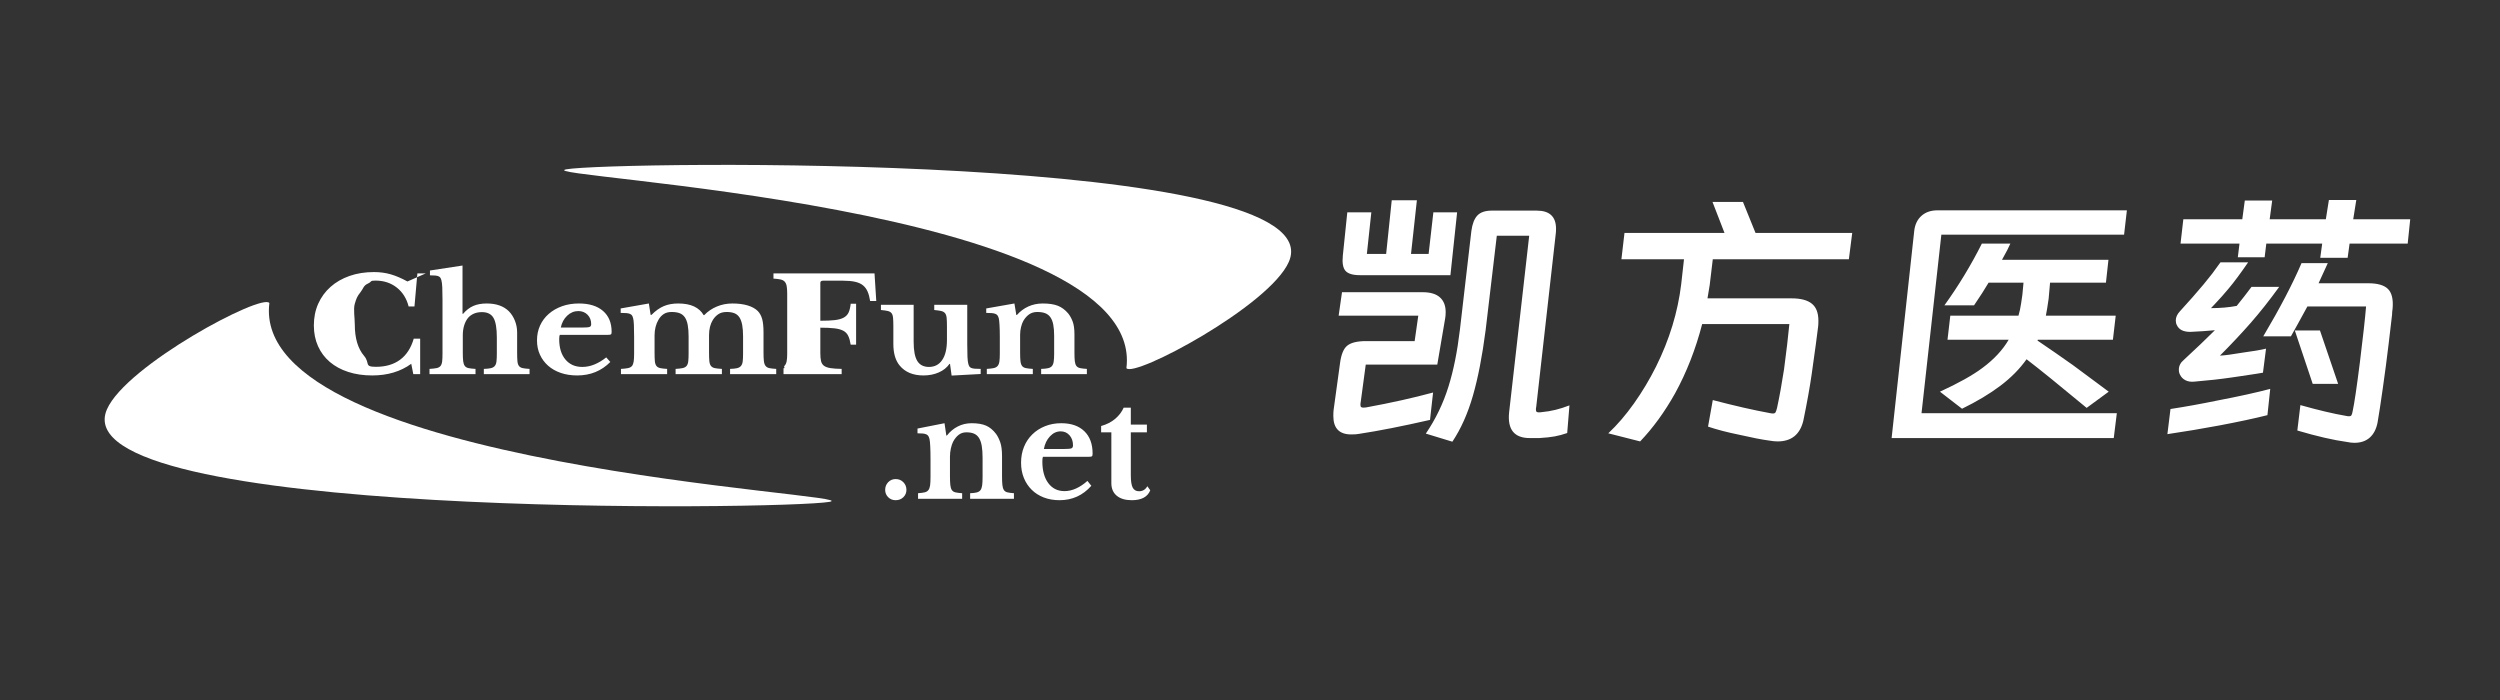
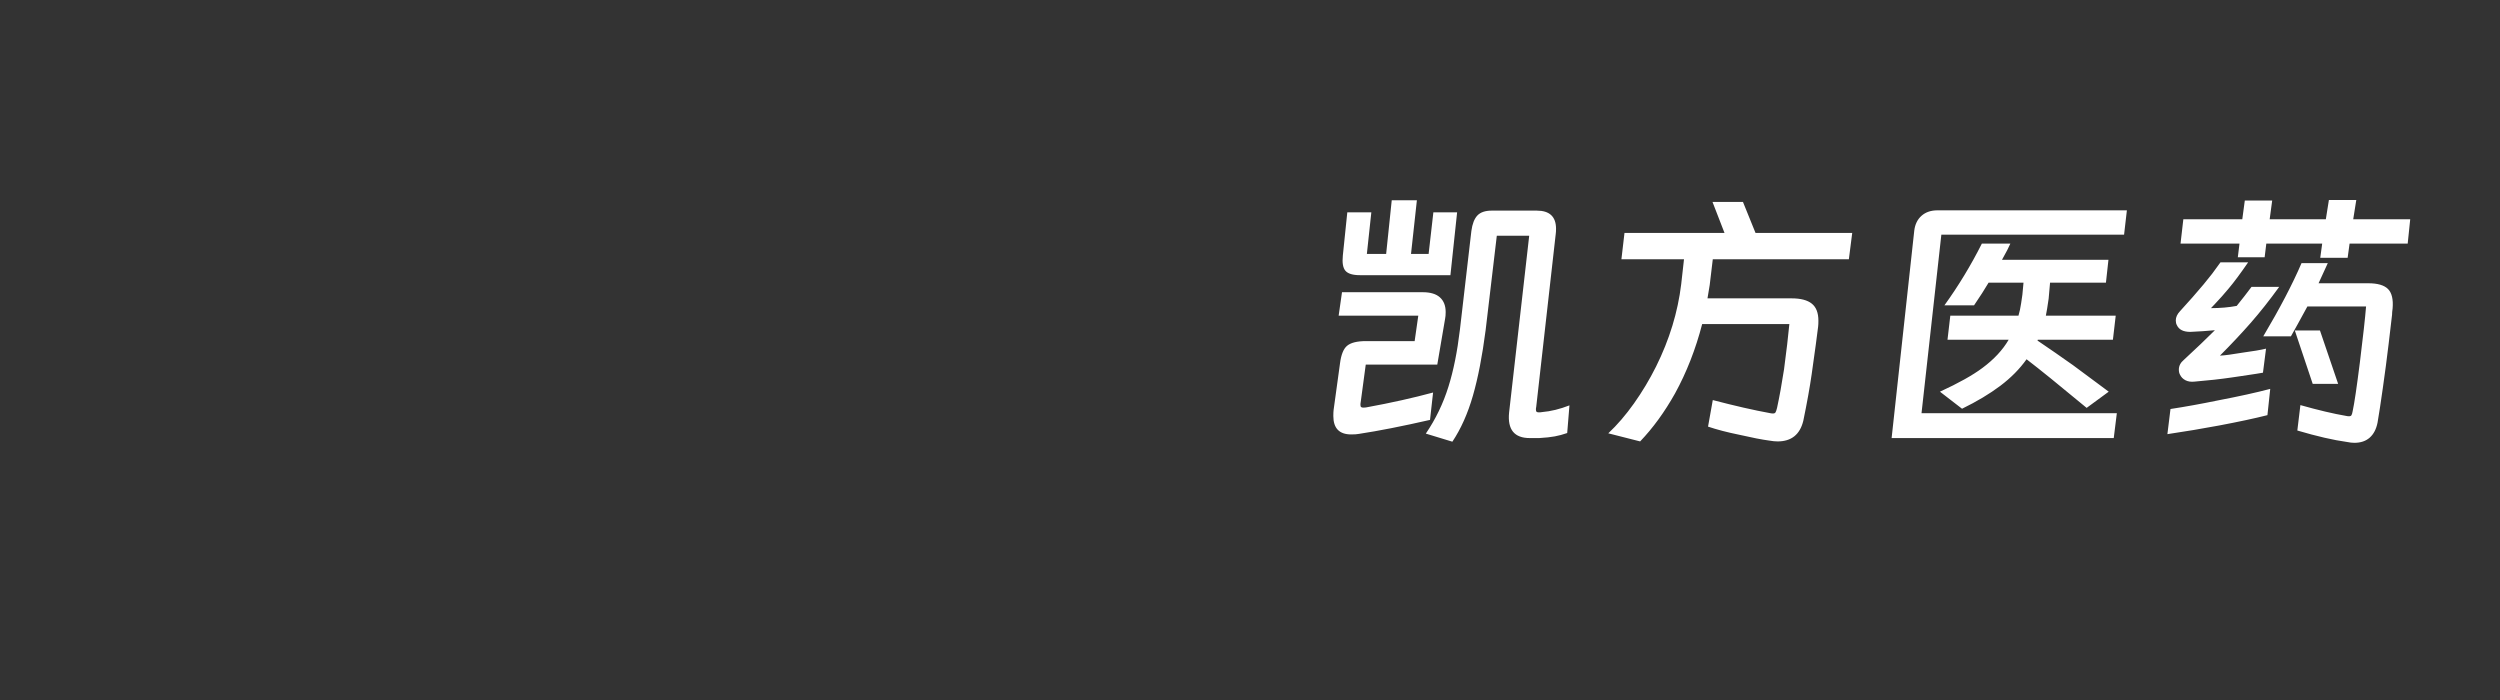
<svg xmlns="http://www.w3.org/2000/svg" width="150px" height="42px" viewBox="0 0 150 42" version="1.1">
  <rect x="0" y="0" width="150" height="42" fill="#333333" stroke="none" />
  <title>chemfun</title>
  <desc>chemfun.net</desc>
  <defs />
  <g id="Symbols" stroke="none" stroke-width="1" fill="none" fill-rule="evenodd">
    <g id="chemfun">
      <g transform="translate(6, 8)">
        <g id="chemfun_logo">
          <g id="Group" fill="#ffffff">
-             <path d="M62.11,13.002 C62.594,13.575 70.349,8.526 71.264,5.796 C73.553,-1.037 30.196,3.341 27.596,4.046 C24.996,4.75 62.477,3.073 62.11,13.002 Z" id="Oval" transform="translate(49.409, 7.532) rotate(5) translate(-49.409, -7.532) " />
-             <path d="M35.041,22.208 C35.525,22.781 43.28,17.732 44.194,15.003 C46.484,8.17 3.126,12.547 0.526,13.252 C-2.073,13.957 35.407,12.279 35.041,22.208 Z" id="Oval" transform="translate(22.339, 16.738) scale(-1, -1) rotate(5) translate(-22.339, -16.738) " />
-           </g>
-           <path d="M19.547,8.403 L19.043,8.403 L18.868,10.389 L18.518,10.389 C18.395,9.908 18.157,9.528 17.803,9.251 C17.45,8.973 17.022,8.835 16.52,8.835 C16.175,8.835 16.335,8.896 16.066,9.019 C15.797,9.142 15.804,9.317 15.62,9.545 C15.436,9.773 15.385,9.897 15.288,10.224 C15.192,10.551 15.288,11.072 15.288,11.48 C15.288,12.292 15.474,12.916 15.845,13.353 C16.216,13.79 15.83,14.009 16.555,14.009 C17.139,14.009 17.622,13.867 18.005,13.585 C18.388,13.302 18.661,12.881 18.824,12.321 L19.21,12.321 L19.21,14.448 L18.798,14.448 L18.675,13.828 C18.033,14.294 17.253,14.527 16.336,14.527 C15.804,14.527 15.322,14.456 14.89,14.315 C14.457,14.174 14.089,13.973 13.786,13.714 C13.482,13.455 13.247,13.14 13.08,12.768 C12.914,12.396 12.831,11.983 12.831,11.528 C12.831,11.051 12.918,10.617 13.093,10.224 C13.269,9.832 13.515,9.494 13.834,9.211 C14.152,8.929 14.532,8.71 14.973,8.556 C15.414,8.401 15.903,8.324 16.441,8.324 C16.797,8.324 17.13,8.369 17.44,8.458 C17.749,8.547 18.085,8.691 18.447,8.889 L19.547,8.403 Z M21.768,13.161 C21.768,13.375 21.776,13.544 21.79,13.667 C21.805,13.79 21.837,13.886 21.887,13.954 C21.936,14.022 22.012,14.066 22.115,14.087 C22.217,14.108 22.356,14.124 22.531,14.134 L22.531,14.448 L19.771,14.448 L19.771,14.134 C19.946,14.124 20.086,14.108 20.191,14.087 C20.296,14.066 20.375,14.024 20.428,13.962 C20.48,13.899 20.514,13.808 20.529,13.691 C20.543,13.573 20.55,13.415 20.55,13.216 L20.55,9.989 C20.55,9.675 20.546,9.427 20.537,9.247 C20.529,9.066 20.512,8.929 20.489,8.835 C20.472,8.766 20.451,8.713 20.428,8.674 C20.404,8.634 20.368,8.603 20.318,8.579 C20.269,8.556 20.201,8.54 20.117,8.532 C20.032,8.524 19.925,8.52 19.797,8.52 L19.797,8.23 L21.751,7.932 L21.751,10.829 L21.786,10.829 C21.967,10.614 22.17,10.457 22.395,10.358 C22.62,10.258 22.89,10.209 23.206,10.209 C23.778,10.209 24.222,10.366 24.537,10.68 C24.689,10.837 24.809,11.026 24.897,11.249 C24.984,11.471 25.028,11.703 25.028,11.944 L25.028,13.161 C25.028,13.381 25.034,13.552 25.046,13.675 C25.057,13.798 25.088,13.892 25.138,13.958 C25.187,14.023 25.262,14.066 25.361,14.087 C25.46,14.108 25.598,14.124 25.773,14.134 L25.773,14.448 L23.03,14.448 L23.03,14.134 C23.206,14.129 23.344,14.115 23.447,14.091 C23.549,14.068 23.628,14.024 23.683,13.962 C23.739,13.899 23.774,13.808 23.788,13.691 C23.803,13.573 23.81,13.415 23.81,13.216 L23.81,12.25 C23.81,11.695 23.743,11.302 23.609,11.072 C23.474,10.842 23.244,10.727 22.916,10.727 C22.566,10.727 22.288,10.842 22.084,11.072 C21.985,11.193 21.907,11.342 21.852,11.52 C21.796,11.698 21.768,11.897 21.768,12.116 L21.768,13.161 Z M30.619,13.718 C30.087,14.257 29.424,14.527 28.63,14.527 C28.267,14.527 27.939,14.476 27.644,14.374 C27.349,14.272 27.096,14.128 26.886,13.942 C26.676,13.756 26.512,13.535 26.395,13.278 C26.278,13.022 26.22,12.737 26.22,12.423 C26.22,12.098 26.281,11.801 26.404,11.531 C26.527,11.262 26.7,11.029 26.925,10.833 C27.15,10.636 27.416,10.483 27.723,10.373 C28.029,10.263 28.367,10.209 28.735,10.209 C29.354,10.209 29.836,10.358 30.181,10.656 C30.525,10.954 30.698,11.373 30.698,11.912 C30.698,11.996 30.683,12.047 30.654,12.065 C30.625,12.084 30.543,12.093 30.409,12.093 L27.587,12.093 C27.564,12.14 27.552,12.226 27.552,12.352 C27.552,12.865 27.676,13.271 27.924,13.569 C28.173,13.867 28.51,14.016 28.936,14.016 C29.182,14.016 29.426,13.967 29.668,13.867 C29.91,13.768 30.146,13.627 30.373,13.443 L30.619,13.718 Z M28.919,11.653 C29.153,11.653 29.303,11.641 29.37,11.618 C29.437,11.594 29.471,11.538 29.471,11.449 C29.471,11.219 29.398,11.03 29.252,10.884 C29.106,10.737 28.922,10.664 28.7,10.664 C28.449,10.664 28.225,10.757 28.029,10.943 C27.834,11.128 27.707,11.365 27.648,11.653 L28.919,11.653 Z M33.274,13.153 C33.274,13.373 33.28,13.545 33.291,13.671 C33.303,13.797 33.335,13.892 33.388,13.958 C33.44,14.023 33.516,14.066 33.616,14.087 C33.715,14.108 33.852,14.124 34.028,14.134 L34.028,14.448 L31.258,14.448 L31.258,14.134 C31.434,14.124 31.574,14.108 31.679,14.087 C31.784,14.066 31.863,14.024 31.916,13.962 C31.968,13.899 32.003,13.808 32.021,13.691 C32.038,13.573 32.047,13.415 32.047,13.216 L32.047,12.242 C32.047,11.944 32.043,11.695 32.034,11.496 C32.025,11.297 32.009,11.161 31.986,11.088 C31.968,11.02 31.946,10.966 31.92,10.927 C31.894,10.888 31.853,10.856 31.797,10.833 C31.742,10.809 31.67,10.793 31.583,10.786 C31.495,10.778 31.381,10.774 31.241,10.774 L31.241,10.507 L32.932,10.209 L33.037,10.892 L33.09,10.892 C33.335,10.646 33.582,10.47 33.83,10.366 C34.079,10.261 34.366,10.209 34.693,10.209 C35.079,10.209 35.397,10.269 35.649,10.389 C35.9,10.509 36.09,10.682 36.218,10.907 L36.253,10.907 C36.464,10.687 36.715,10.516 37.007,10.393 C37.299,10.27 37.611,10.209 37.944,10.209 C38.295,10.209 38.6,10.248 38.86,10.326 C39.12,10.405 39.323,10.517 39.469,10.664 C39.586,10.784 39.672,10.941 39.728,11.135 C39.783,11.329 39.811,11.598 39.811,11.944 L39.811,13.153 C39.811,13.367 39.818,13.538 39.833,13.663 C39.847,13.789 39.881,13.886 39.934,13.954 C39.986,14.022 40.062,14.066 40.161,14.087 C40.261,14.108 40.398,14.124 40.573,14.134 L40.573,14.448 L37.804,14.448 L37.804,14.134 C37.979,14.129 38.118,14.115 38.22,14.091 C38.323,14.068 38.402,14.023 38.457,13.958 C38.513,13.892 38.548,13.802 38.562,13.687 C38.577,13.572 38.584,13.415 38.584,13.216 L38.584,12.187 C38.584,11.915 38.567,11.685 38.532,11.496 C38.496,11.308 38.441,11.156 38.365,11.041 C38.289,10.926 38.188,10.843 38.063,10.793 C37.937,10.744 37.784,10.719 37.603,10.719 C37.398,10.719 37.23,10.763 37.099,10.852 C36.967,10.941 36.858,11.056 36.77,11.198 C36.618,11.444 36.542,11.75 36.542,12.116 L36.542,13.153 C36.542,13.367 36.548,13.538 36.56,13.663 C36.572,13.789 36.604,13.886 36.656,13.954 C36.709,14.022 36.786,14.066 36.889,14.087 C36.991,14.108 37.132,14.124 37.314,14.134 L37.314,14.448 L34.536,14.448 L34.536,14.134 C34.711,14.124 34.85,14.108 34.952,14.087 C35.054,14.066 35.133,14.024 35.189,13.962 C35.244,13.899 35.279,13.808 35.294,13.691 C35.308,13.573 35.316,13.415 35.316,13.216 L35.316,12.187 C35.316,11.915 35.298,11.685 35.263,11.496 C35.228,11.308 35.171,11.156 35.092,11.041 C35.013,10.926 34.91,10.843 34.781,10.793 C34.653,10.744 34.492,10.719 34.299,10.719 C34.106,10.719 33.947,10.761 33.822,10.844 C33.696,10.928 33.592,11.041 33.511,11.182 C33.435,11.308 33.376,11.452 33.335,11.614 C33.294,11.776 33.274,11.944 33.274,12.116 L33.274,13.153 Z M43.22,13.184 C43.22,13.383 43.234,13.544 43.263,13.667 C43.293,13.79 43.352,13.884 43.443,13.95 C43.534,14.015 43.662,14.061 43.829,14.087 C43.995,14.113 44.219,14.129 44.499,14.134 L44.499,14.448 L41.011,14.448 L41.011,14.134 C41.204,14.129 40.895,14.113 41.018,14.087 C41.141,14.061 41.001,14.016 41.065,13.954 C41.129,13.891 41.173,13.802 41.197,13.687 C41.22,13.572 41.232,13.422 41.232,13.239 L41.232,9.612 C41.232,9.429 41.221,9.281 41.201,9.168 C41.181,9.056 41.141,8.967 41.083,8.901 C41.024,8.836 40.941,8.791 40.833,8.768 C40.725,8.744 40.583,8.727 40.408,8.717 L40.408,8.403 L46.471,8.403 L46.576,10.059 L46.208,10.059 C46.173,9.834 46.122,9.645 46.054,9.49 C45.987,9.336 45.892,9.21 45.77,9.113 C45.647,9.016 45.489,8.947 45.296,8.905 C45.104,8.863 44.867,8.842 44.587,8.842 L43.377,8.842 C43.272,8.842 43.22,8.887 43.22,8.976 L43.22,11.245 C43.576,11.245 43.867,11.232 44.091,11.206 C44.316,11.179 44.496,11.128 44.63,11.053 C44.765,10.977 44.861,10.873 44.92,10.742 C44.978,10.612 45.019,10.439 45.042,10.224 L45.366,10.224 L45.366,12.682 L45.042,12.682 C45.007,12.462 44.958,12.285 44.893,12.152 C44.829,12.018 44.731,11.916 44.6,11.846 C44.468,11.775 44.292,11.726 44.07,11.7 C43.848,11.674 43.564,11.661 43.22,11.661 L43.22,13.184 Z M50.817,11.575 C50.817,11.365 50.811,11.199 50.799,11.076 C50.788,10.953 50.756,10.859 50.703,10.793 C50.65,10.728 50.573,10.684 50.471,10.66 C50.368,10.636 50.23,10.617 50.055,10.601 L50.055,10.287 L52.035,10.287 L52.035,12.666 C52.035,12.985 52.039,13.235 52.048,13.416 C52.057,13.596 52.073,13.731 52.096,13.82 C52.114,13.888 52.134,13.942 52.158,13.981 C52.181,14.02 52.219,14.052 52.271,14.075 C52.324,14.099 52.396,14.115 52.486,14.122 C52.577,14.13 52.695,14.134 52.841,14.134 L52.841,14.44 L51.097,14.535 L51.001,13.836 L50.966,13.836 C50.814,14.056 50.601,14.226 50.326,14.346 C50.052,14.467 49.745,14.527 49.406,14.527 C48.781,14.527 48.305,14.328 47.978,13.93 C47.727,13.627 47.601,13.195 47.601,12.635 L47.601,11.575 C47.601,11.36 47.595,11.191 47.583,11.068 C47.572,10.945 47.541,10.852 47.491,10.79 C47.442,10.727 47.367,10.684 47.268,10.66 C47.169,10.636 47.031,10.617 46.856,10.601 L46.856,10.287 L48.819,10.287 L48.819,12.509 C48.819,13.038 48.892,13.421 49.038,13.659 C49.184,13.897 49.418,14.016 49.739,14.016 C50.084,14.016 50.35,13.875 50.536,13.593 C50.723,13.32 50.817,12.92 50.817,12.391 L50.817,11.575 Z M55.207,13.169 C55.207,13.383 55.214,13.552 55.229,13.675 C55.243,13.798 55.276,13.892 55.325,13.958 C55.375,14.023 55.451,14.066 55.553,14.087 C55.655,14.108 55.794,14.124 55.969,14.134 L55.969,14.448 L53.209,14.448 L53.209,14.134 C53.378,14.124 53.514,14.108 53.617,14.087 C53.719,14.066 53.798,14.024 53.853,13.962 C53.909,13.899 53.945,13.81 53.963,13.695 C53.98,13.579 53.989,13.422 53.989,13.223 L53.989,12.242 C53.989,11.933 53.983,11.683 53.971,11.492 C53.96,11.301 53.945,11.172 53.928,11.104 C53.91,11.036 53.887,10.979 53.858,10.935 C53.828,10.89 53.784,10.856 53.726,10.833 C53.668,10.809 53.595,10.793 53.507,10.786 C53.419,10.778 53.308,10.774 53.174,10.774 L53.174,10.507 L54.865,10.209 L54.979,10.899 L55.014,10.899 C55.207,10.68 55.435,10.509 55.698,10.389 C55.961,10.269 56.25,10.209 56.565,10.209 C56.939,10.209 57.241,10.254 57.472,10.346 C57.703,10.438 57.909,10.591 58.09,10.805 C58.189,10.926 58.277,11.081 58.353,11.272 C58.429,11.463 58.467,11.726 58.467,12.061 L58.467,13.169 C58.467,13.383 58.474,13.552 58.489,13.675 C58.503,13.798 58.535,13.892 58.585,13.958 C58.635,14.023 58.709,14.066 58.808,14.087 C58.908,14.108 59.042,14.124 59.212,14.134 L59.212,14.448 L56.469,14.448 L56.469,14.134 C56.644,14.129 56.783,14.115 56.885,14.091 C56.987,14.068 57.065,14.024 57.117,13.962 C57.17,13.899 57.205,13.808 57.222,13.691 C57.24,13.573 57.249,13.417 57.249,13.223 L57.249,12.156 C57.249,11.889 57.231,11.664 57.196,11.48 C57.161,11.297 57.104,11.149 57.025,11.037 C56.946,10.924 56.843,10.843 56.714,10.793 C56.586,10.744 56.425,10.719 56.232,10.719 C56.045,10.719 55.885,10.766 55.75,10.86 C55.616,10.954 55.499,11.085 55.4,11.253 C55.347,11.347 55.302,11.469 55.264,11.618 C55.226,11.767 55.207,11.923 55.207,12.085 L55.207,13.169 Z" id="ChemFun" fill="#ffffff" />
+             </g>
        </g>
-         <path d="M47.11,21.391 C47.11,21.212 47.17,21.059 47.29,20.933 C47.411,20.807 47.561,20.744 47.74,20.744 C47.924,20.744 48.078,20.807 48.202,20.933 C48.325,21.059 48.386,21.212 48.386,21.391 C48.386,21.565 48.325,21.712 48.202,21.832 C48.078,21.952 47.924,22.012 47.74,22.012 C47.561,22.012 47.411,21.952 47.29,21.832 C47.17,21.712 47.11,21.565 47.11,21.391 L47.11,21.391 Z M50.998,20.56 C50.998,20.789 51.005,20.97 51.019,21.101 C51.033,21.233 51.064,21.334 51.112,21.404 C51.159,21.474 51.232,21.52 51.33,21.542 C51.428,21.565 51.561,21.581 51.729,21.593 L51.729,21.928 L49.083,21.928 L49.083,21.593 C49.246,21.581 49.376,21.565 49.474,21.542 C49.572,21.52 49.648,21.475 49.701,21.408 C49.754,21.341 49.789,21.245 49.806,21.122 C49.822,20.999 49.831,20.831 49.831,20.618 L49.831,19.569 C49.831,19.238 49.825,18.971 49.814,18.767 C49.803,18.562 49.789,18.424 49.772,18.351 C49.755,18.278 49.733,18.218 49.705,18.17 C49.677,18.123 49.635,18.086 49.579,18.061 C49.523,18.036 49.453,18.019 49.369,18.011 C49.285,18.002 49.179,17.998 49.05,17.998 L49.05,17.713 L50.671,17.393 L50.78,18.133 L50.813,18.133 C50.998,17.897 51.217,17.715 51.469,17.587 C51.72,17.458 51.998,17.393 52.3,17.393 C52.658,17.393 52.948,17.442 53.169,17.54 C53.39,17.638 53.588,17.802 53.761,18.032 C53.856,18.161 53.94,18.327 54.013,18.531 C54.086,18.736 54.122,19.017 54.122,19.375 L54.122,20.56 C54.122,20.789 54.129,20.97 54.143,21.101 C54.157,21.233 54.188,21.334 54.236,21.404 C54.283,21.474 54.355,21.52 54.45,21.542 C54.545,21.565 54.674,21.581 54.836,21.593 L54.836,21.928 L52.208,21.928 L52.208,21.593 C52.376,21.587 52.508,21.572 52.606,21.546 C52.704,21.521 52.779,21.475 52.829,21.408 C52.879,21.341 52.913,21.244 52.93,21.118 C52.947,20.992 52.955,20.826 52.955,20.618 L52.955,19.476 C52.955,19.191 52.938,18.95 52.905,18.754 C52.871,18.558 52.816,18.4 52.741,18.28 C52.665,18.159 52.566,18.072 52.443,18.019 C52.32,17.966 52.166,17.939 51.981,17.939 C51.802,17.939 51.648,17.99 51.519,18.091 C51.39,18.191 51.278,18.331 51.183,18.51 C51.133,18.611 51.089,18.741 51.053,18.901 C51.016,19.061 50.998,19.227 50.998,19.401 L50.998,20.56 Z M59.48,21.147 C58.971,21.724 58.335,22.012 57.574,22.012 C57.227,22.012 56.912,21.958 56.629,21.849 C56.346,21.74 56.104,21.586 55.903,21.387 C55.701,21.188 55.544,20.952 55.432,20.677 C55.32,20.403 55.264,20.098 55.264,19.762 C55.264,19.415 55.323,19.097 55.441,18.809 C55.558,18.52 55.725,18.271 55.941,18.061 C56.156,17.851 56.411,17.687 56.705,17.57 C56.999,17.452 57.322,17.393 57.675,17.393 C58.268,17.393 58.73,17.553 59.06,17.872 C59.391,18.191 59.556,18.639 59.556,19.216 C59.556,19.305 59.542,19.36 59.514,19.38 C59.486,19.399 59.408,19.409 59.279,19.409 L56.575,19.409 C56.552,19.459 56.541,19.552 56.541,19.686 C56.541,20.235 56.66,20.669 56.898,20.988 C57.136,21.307 57.459,21.467 57.868,21.467 C58.103,21.467 58.337,21.413 58.569,21.307 C58.801,21.201 59.027,21.049 59.245,20.854 L59.48,21.147 Z M57.851,18.939 C58.075,18.939 58.219,18.926 58.284,18.901 C58.348,18.876 58.38,18.816 58.38,18.72 C58.38,18.474 58.31,18.273 58.17,18.116 C58.03,17.959 57.854,17.881 57.641,17.881 C57.4,17.881 57.186,17.98 56.999,18.179 C56.811,18.377 56.689,18.631 56.633,18.939 L57.851,18.939 Z M60.068,17.939 L60.068,17.561 C60.404,17.466 60.685,17.322 60.912,17.129 C61.139,16.936 61.308,16.713 61.42,16.461 L61.849,16.461 L61.849,17.477 L62.814,17.477 L62.814,17.939 L61.849,17.939 L61.849,20.518 C61.849,20.865 61.886,21.111 61.962,21.257 C62.038,21.402 62.165,21.475 62.344,21.475 C62.562,21.475 62.728,21.374 62.84,21.173 L63.016,21.416 C62.859,21.814 62.49,22.012 61.907,22.012 C61.521,22.012 61.22,21.923 61.005,21.744 C60.789,21.565 60.681,21.313 60.681,20.988 L60.681,17.939 L60.068,17.939 Z" id=".net" fill="#ffffff" />
      </g>
      <path d="M85.013,12.017 L84.661,15.236 L85.717,15.236 L86.002,12.738 L87.427,12.738 L87.025,16.51 L81.593,16.51 C81.168,16.51 80.88,16.423 80.729,16.25 C80.578,16.077 80.525,15.772 80.57,15.336 L80.838,12.738 L82.28,12.738 L82.012,15.236 L83.169,15.236 L83.504,12.017 L85.013,12.017 Z M91.752,14.146 L89.808,14.146 L89.137,19.813 C88.936,21.366 88.682,22.677 88.374,23.744 C88.067,24.811 87.656,25.731 87.142,26.502 L85.549,26.016 C86.142,25.144 86.594,24.205 86.907,23.199 C87.209,22.238 87.438,21.098 87.595,19.779 L88.282,13.861 C88.338,13.436 88.458,13.126 88.642,12.93 C88.827,12.735 89.115,12.637 89.506,12.637 L92.205,12.637 C92.976,12.637 93.362,13 93.362,13.727 C93.362,13.861 93.356,13.962 93.345,14.029 L92.172,24.423 C92.16,24.457 92.155,24.507 92.155,24.574 C92.155,24.641 92.169,24.686 92.197,24.708 C92.225,24.73 92.267,24.742 92.322,24.742 C92.401,24.742 92.468,24.736 92.524,24.725 C93.049,24.68 93.597,24.546 94.167,24.322 L94.032,25.982 C93.775,26.072 93.527,26.139 93.286,26.183 C93.046,26.228 92.736,26.262 92.356,26.284 L91.786,26.284 C90.858,26.284 90.445,25.775 90.545,24.758 L91.752,14.146 Z M84.879,20.466 L85.097,18.941 L80.319,18.941 L80.52,17.533 L85.365,17.533 C85.823,17.533 86.167,17.636 86.396,17.843 C86.625,18.049 86.74,18.343 86.74,18.723 C86.74,18.89 86.728,19.025 86.706,19.125 L86.237,21.875 L81.945,21.875 L81.643,24.121 C81.632,24.166 81.626,24.222 81.626,24.289 C81.626,24.356 81.64,24.401 81.668,24.423 C81.696,24.445 81.738,24.457 81.794,24.457 C81.872,24.457 81.939,24.451 81.995,24.44 C83.459,24.172 84.789,23.875 85.985,23.551 L85.801,25.194 C84.135,25.574 82.716,25.854 81.542,26.032 C81.431,26.055 81.274,26.066 81.073,26.066 C80.358,26.066 80,25.697 80,24.959 C80,24.803 80.006,24.68 80.017,24.591 L80.402,21.791 C80.469,21.277 80.609,20.93 80.821,20.751 C81.045,20.561 81.425,20.466 81.962,20.466 L84.879,20.466 Z M111.133,13.978 L110.932,15.554 L102.767,15.554 L102.583,17.097 L102.449,17.901 L107.495,17.901 C108.043,17.901 108.448,18.008 108.71,18.22 C108.973,18.432 109.104,18.773 109.104,19.243 C109.104,19.388 109.099,19.505 109.088,19.595 C109.032,20.075 108.903,21.025 108.702,22.445 C108.59,23.227 108.423,24.16 108.199,25.245 C107.998,26.072 107.484,26.485 106.657,26.485 C106.511,26.485 106.344,26.468 106.154,26.435 C105.729,26.379 105.125,26.262 104.343,26.083 C103.628,25.937 103.007,25.775 102.482,25.597 L102.767,24.004 C104.086,24.35 105.237,24.613 106.221,24.792 C106.265,24.803 106.321,24.809 106.388,24.809 C106.455,24.809 106.503,24.786 106.531,24.742 C106.559,24.697 106.59,24.607 106.623,24.473 C106.768,23.803 106.908,23.032 107.042,22.16 C107.188,21.064 107.294,20.159 107.361,19.444 L102.13,19.444 C101.739,20.953 101.197,22.339 100.504,23.602 C99.878,24.719 99.179,25.68 98.408,26.485 L96.497,25.999 C97.033,25.496 97.548,24.898 98.039,24.205 C98.531,23.512 98.973,22.774 99.364,21.992 C100.169,20.371 100.671,18.723 100.873,17.046 L101.04,15.554 L97.285,15.554 L97.469,13.978 L103.471,13.978 L102.75,12.117 L104.578,12.117 L105.332,13.978 L111.133,13.978 Z M127.01,24.792 L126.825,26.284 L113.497,26.284 L114.855,13.844 C114.9,13.464 115.045,13.165 115.291,12.947 C115.537,12.729 115.855,12.62 116.246,12.62 L127.613,12.62 L127.445,14.079 L116.481,14.079 L115.291,24.792 L127.01,24.792 Z M126.356,16.962 L123.003,16.962 L122.919,17.918 C122.852,18.388 122.796,18.728 122.751,18.941 L126.943,18.941 L126.775,20.383 L122.265,20.383 C122.265,20.405 122.259,20.422 122.248,20.433 C122.975,20.925 123.684,21.416 124.377,21.908 C125.417,22.679 125.937,23.065 125.937,23.065 L126.523,23.501 L125.199,24.473 C123.556,23.11 122.354,22.137 121.594,21.556 C121.181,22.137 120.656,22.668 120.019,23.149 C119.381,23.629 118.616,24.088 117.722,24.524 L116.397,23.501 C117.515,22.987 118.364,22.512 118.946,22.076 C119.639,21.562 120.164,20.997 120.521,20.383 L116.85,20.383 L117.018,18.941 L121.108,18.941 C121.175,18.717 121.228,18.469 121.268,18.195 C121.307,17.921 121.332,17.75 121.343,17.683 L121.41,16.962 L119.314,16.962 C119.091,17.343 118.8,17.795 118.443,18.32 L116.665,18.32 C117.504,17.158 118.253,15.923 118.912,14.615 L120.622,14.615 C120.521,14.828 120.46,14.956 120.438,15.001 L120.119,15.588 L126.507,15.588 L126.356,16.962 Z M139.734,12 L141.377,12 L141.193,13.157 L144.613,13.157 L144.462,14.615 L140.975,14.615 L140.858,15.47 L139.215,15.47 L139.332,14.615 L135.979,14.615 L135.878,15.437 L134.269,15.437 L134.37,14.615 L130.832,14.615 L131,13.157 L134.537,13.157 L134.688,12.034 L136.331,12.034 L136.18,13.157 L139.55,13.157 L139.734,12 Z M135.778,22.361 C135.677,22.383 135.247,22.45 134.487,22.562 L133.917,22.646 C133.235,22.746 132.486,22.83 131.67,22.897 C131.458,22.92 131.276,22.892 131.125,22.814 C130.975,22.735 130.866,22.624 130.799,22.478 C130.754,22.4 130.731,22.299 130.731,22.176 C130.731,21.953 130.832,21.757 131.033,21.59 C131.76,20.919 132.38,20.327 132.894,19.813 C132.425,19.857 131.933,19.891 131.419,19.913 C131.005,19.913 130.737,19.779 130.614,19.511 C130.569,19.433 130.547,19.338 130.547,19.226 C130.547,19.036 130.631,18.851 130.799,18.673 L131.553,17.834 C132.045,17.275 132.436,16.806 132.727,16.426 L133.229,15.739 L134.889,15.739 C134.42,16.42 134.029,16.946 133.716,17.315 C133.447,17.639 133.185,17.935 132.928,18.203 L132.659,18.488 C133.218,18.488 133.732,18.443 134.202,18.354 L134.655,17.784 L135.09,17.214 L136.75,17.214 C136.169,18.019 135.596,18.742 135.032,19.385 C134.467,20.028 133.855,20.679 133.196,21.338 C133.464,21.327 133.928,21.266 134.587,21.154 C135.18,21.076 135.638,20.997 135.962,20.919 L135.778,22.361 Z M139.667,15.789 L139.114,16.996 L142.098,16.996 C142.657,16.996 143.051,17.111 143.28,17.34 C143.509,17.569 143.602,17.957 143.557,18.505 C143.534,18.661 143.523,18.79 143.523,18.89 L143.322,20.601 L143.154,21.942 L142.97,23.283 C142.847,24.155 142.741,24.848 142.652,25.362 C142.573,25.753 142.417,26.052 142.182,26.259 C141.947,26.466 141.64,26.569 141.26,26.569 C141.126,26.569 140.981,26.552 140.824,26.519 C140.008,26.407 139.013,26.178 137.84,25.831 L138.024,24.306 C139.086,24.607 140.008,24.825 140.791,24.959 C140.835,24.971 140.891,24.976 140.958,24.976 C141.014,24.976 141.056,24.957 141.084,24.918 C141.112,24.878 141.137,24.797 141.159,24.674 C141.26,24.216 141.405,23.233 141.595,21.724 C141.785,20.193 141.908,19.081 141.964,18.388 L138.443,18.388 C138.019,19.17 137.689,19.768 137.454,20.181 L135.795,20.181 C136.789,18.505 137.555,17.041 138.091,15.789 L139.667,15.789 Z M139.198,19.829 L140.288,23.031 L138.762,23.031 L137.689,19.829 L139.198,19.829 Z M136.046,24.909 C135.297,25.099 134.33,25.306 133.146,25.53 C132.129,25.72 131.095,25.893 130.044,26.049 L130.229,24.54 C131.111,24.406 132.067,24.233 133.095,24.021 C134.325,23.786 135.364,23.557 136.214,23.333 L136.046,24.909 Z" id="凯方医药" fill="#FFFFFF" />
    </g>
  </g>
</svg>